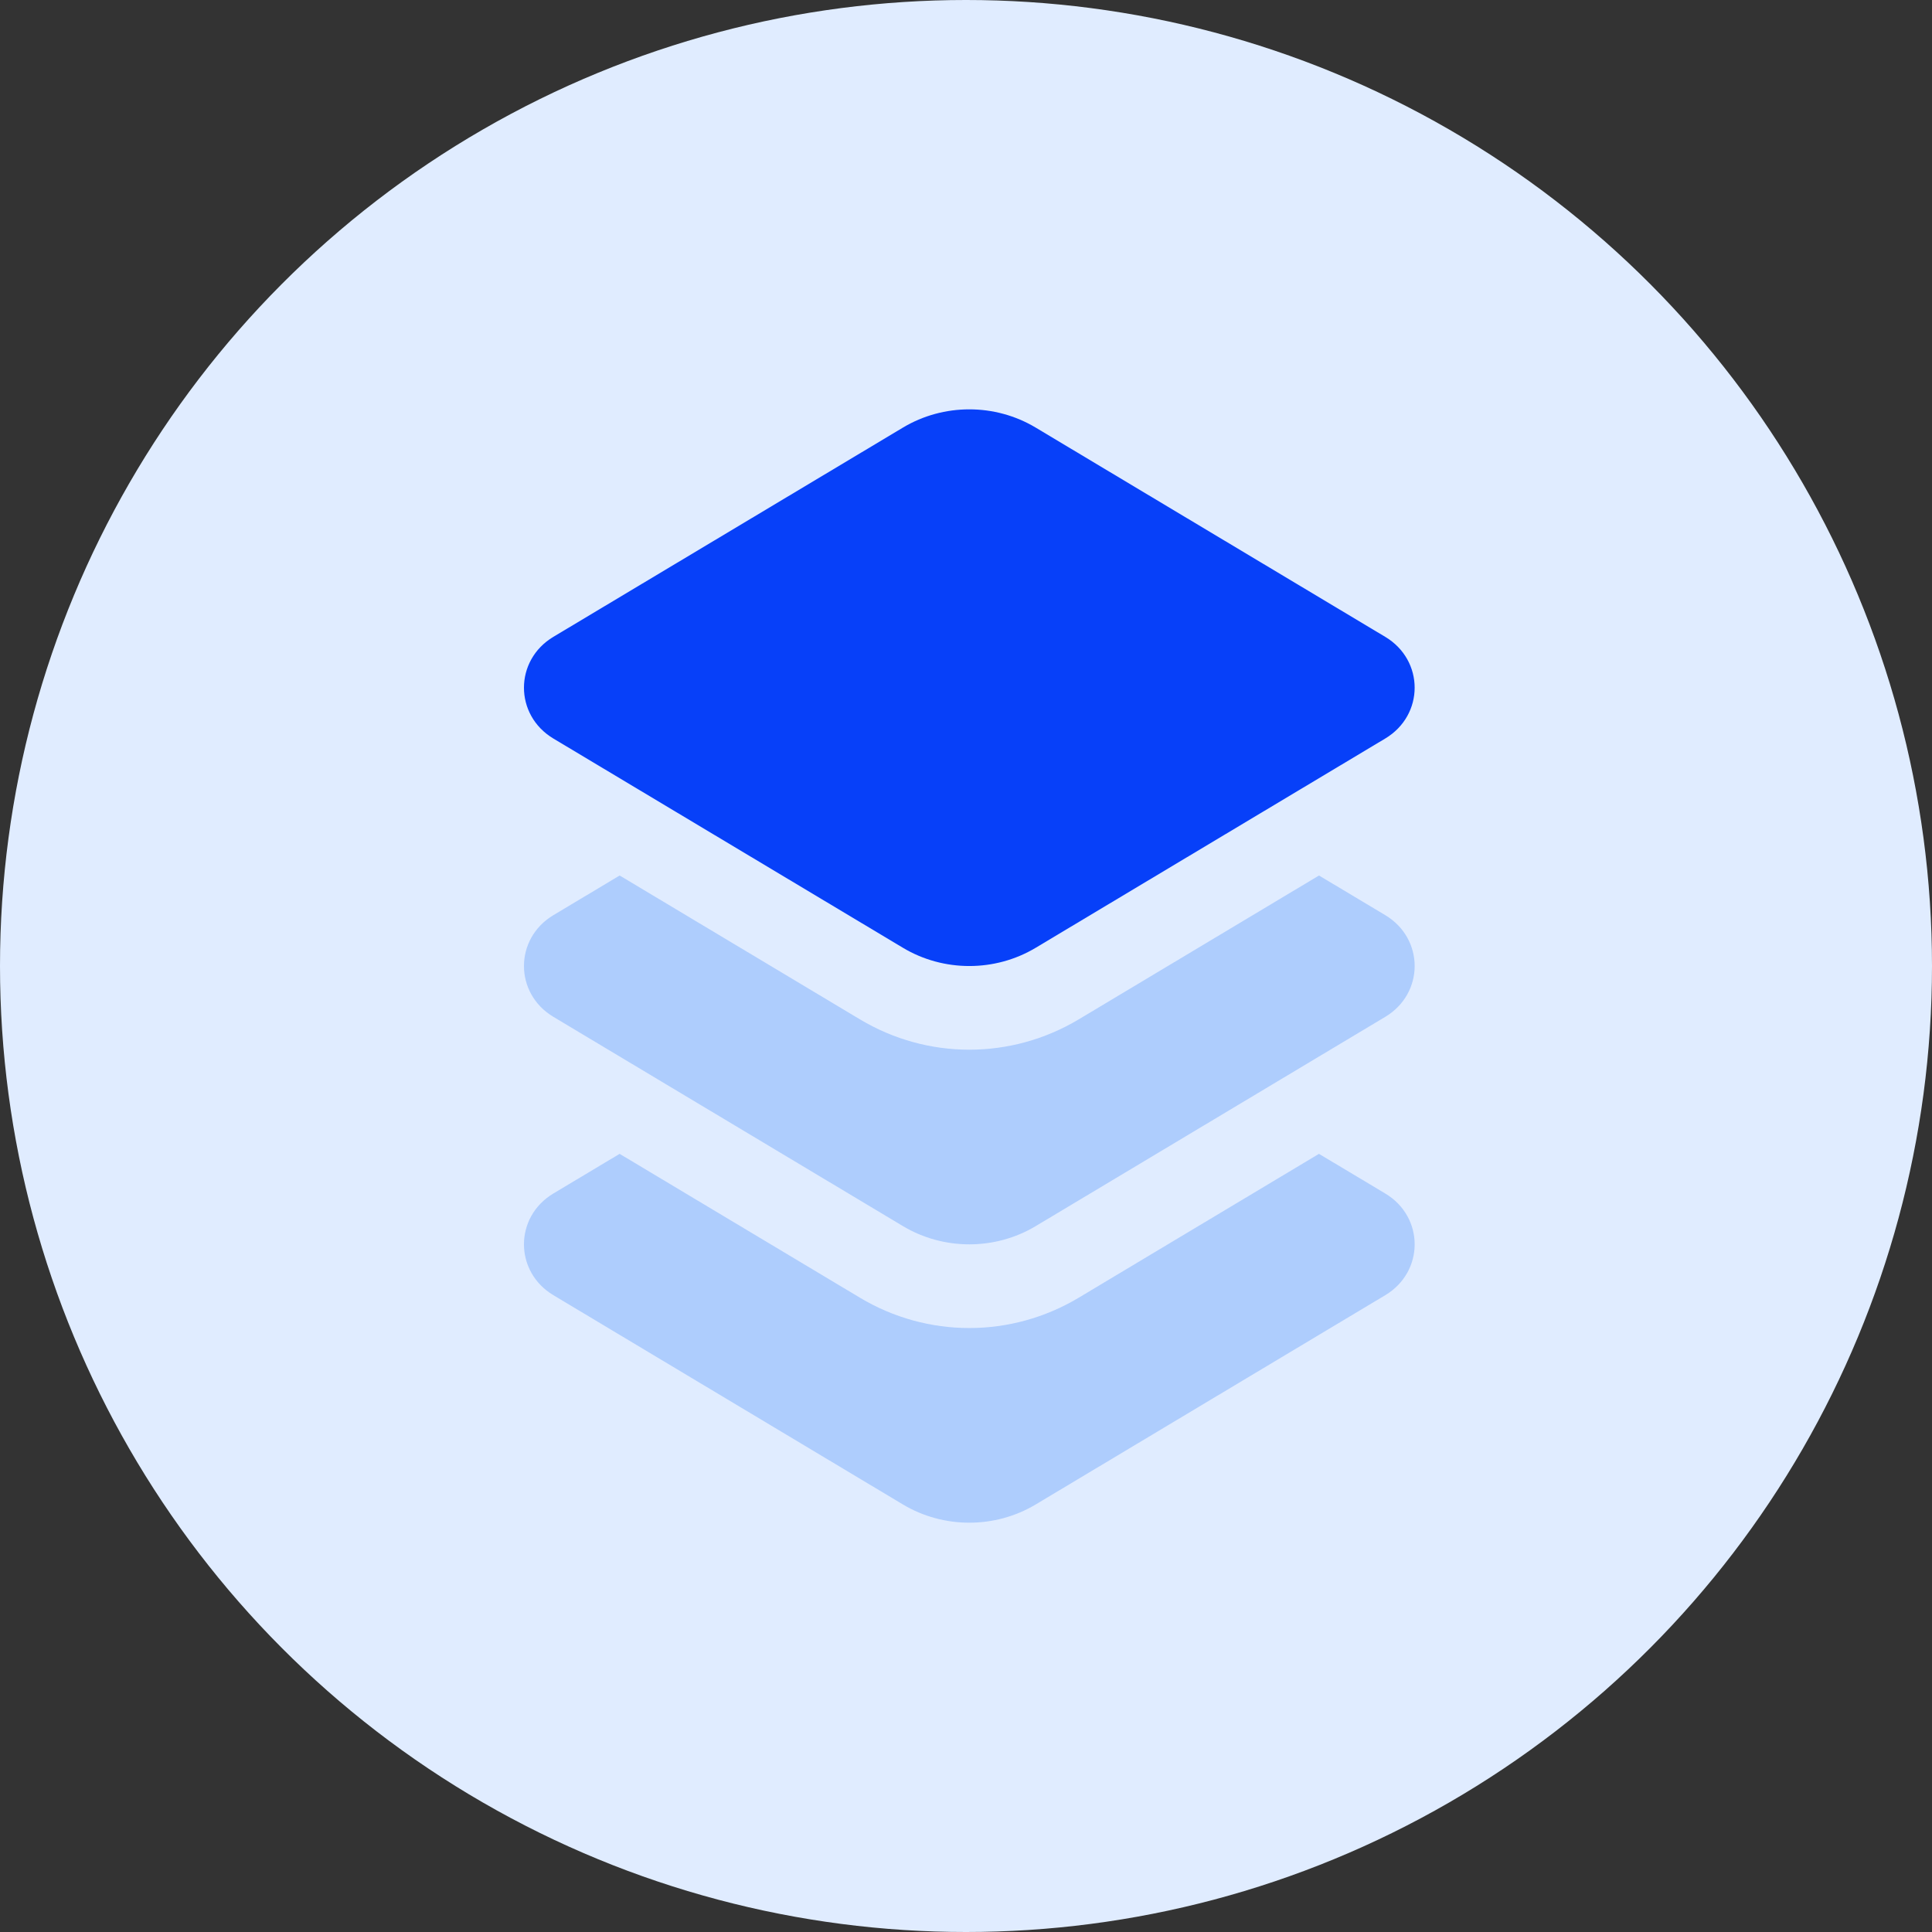
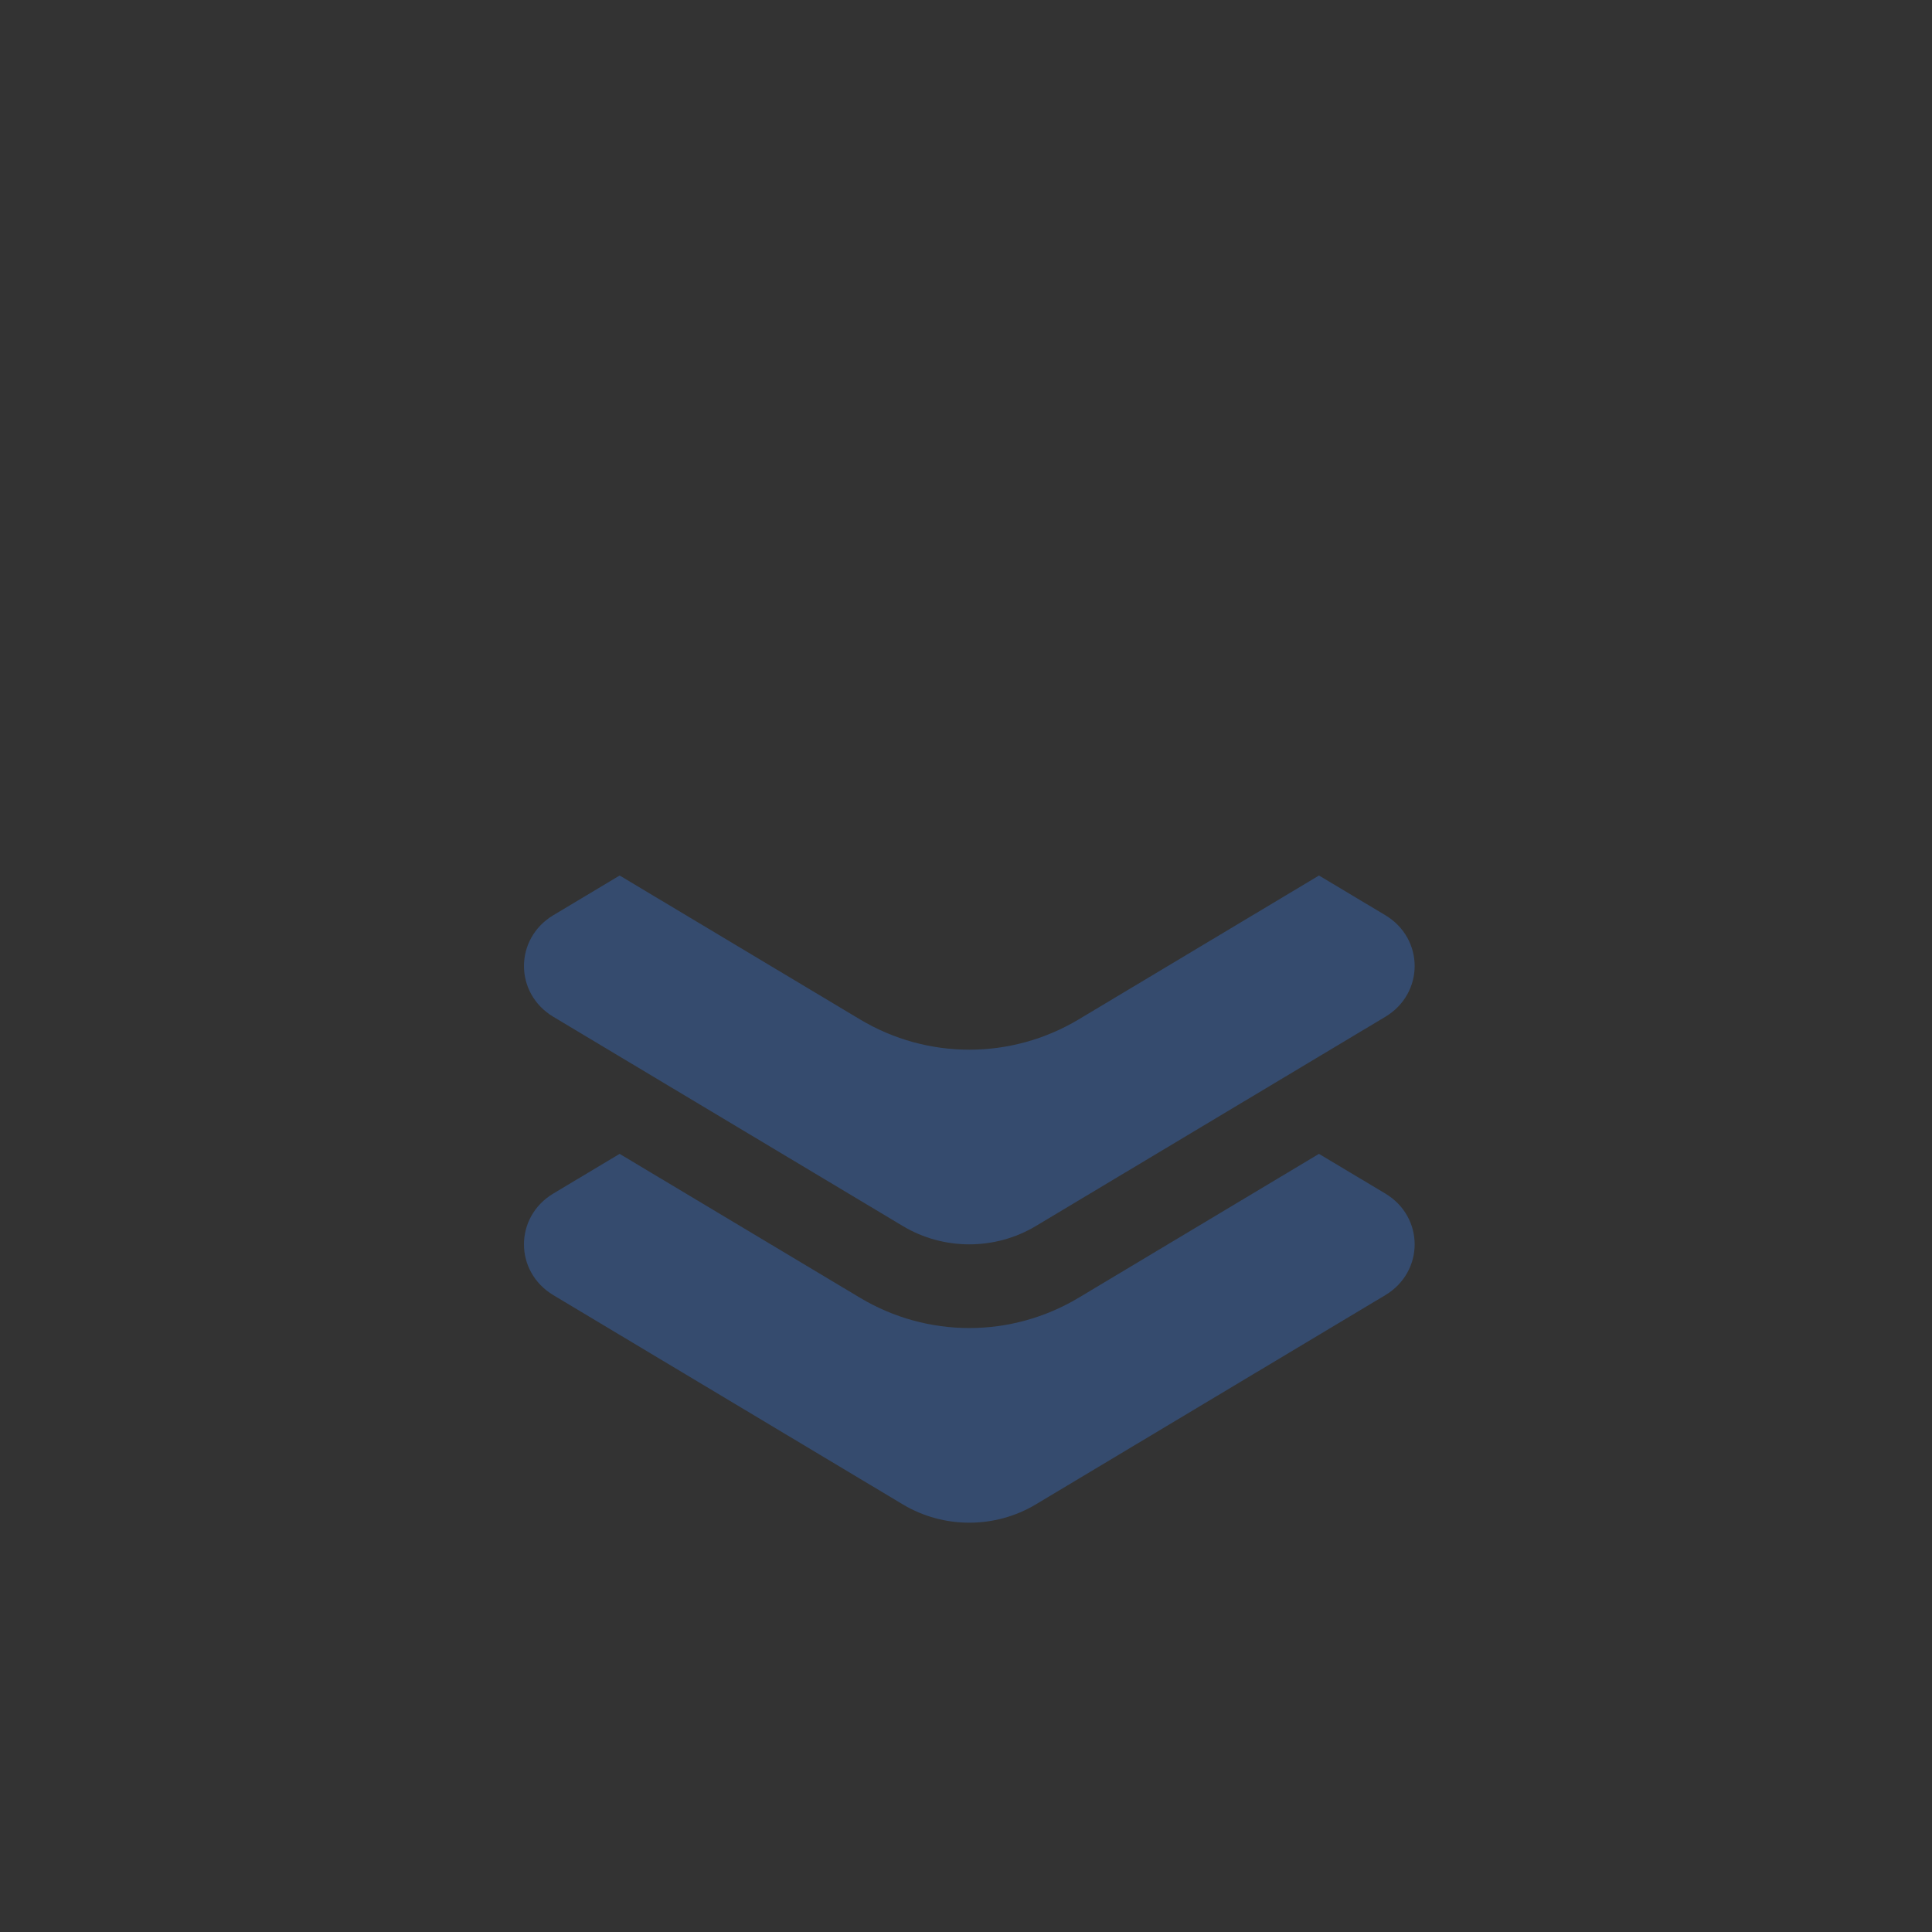
<svg xmlns="http://www.w3.org/2000/svg" width="56" height="56" viewBox="0 0 56 56" fill="none">
  <rect x="0" y="0" width="56" height="56" fill="#333333" stroke="none" />
-   <circle cx="28" cy="28" r="28" fill="#E0ECFF" />
-   <path d="M16.04 18.459L26.172 12.394C27.349 11.689 28.843 11.689 30.02 12.394L40.151 18.459C41.289 19.14 41.289 20.726 40.151 21.407L30.02 27.472C28.843 28.177 27.349 28.177 26.172 27.472L16.04 21.407C14.903 20.726 14.903 19.14 16.04 18.459Z" fill="#0740F9" />
  <path opacity="0.3" d="M16.041 26.526L17.961 25.377L24.928 29.548C25.905 30.133 27.001 30.426 28.096 30.426C29.191 30.426 30.287 30.133 31.264 29.549L38.232 25.377L40.152 26.526C41.289 27.207 41.289 28.794 40.152 29.474L30.02 35.54C28.843 36.244 27.35 36.244 26.173 35.54L16.041 29.474C14.903 28.794 14.903 27.207 16.041 26.526ZM16.041 37.542L26.172 43.608C27.349 44.312 28.843 44.312 30.02 43.608L40.152 37.542C41.289 36.861 41.289 35.275 40.152 34.594L38.231 33.445L31.263 37.617C30.286 38.201 29.191 38.494 28.096 38.494C27.001 38.494 25.905 38.201 24.928 37.616L17.96 33.445L16.04 34.594C14.903 35.275 14.903 36.861 16.041 37.542Z" fill="#3B82F6" />
</svg>